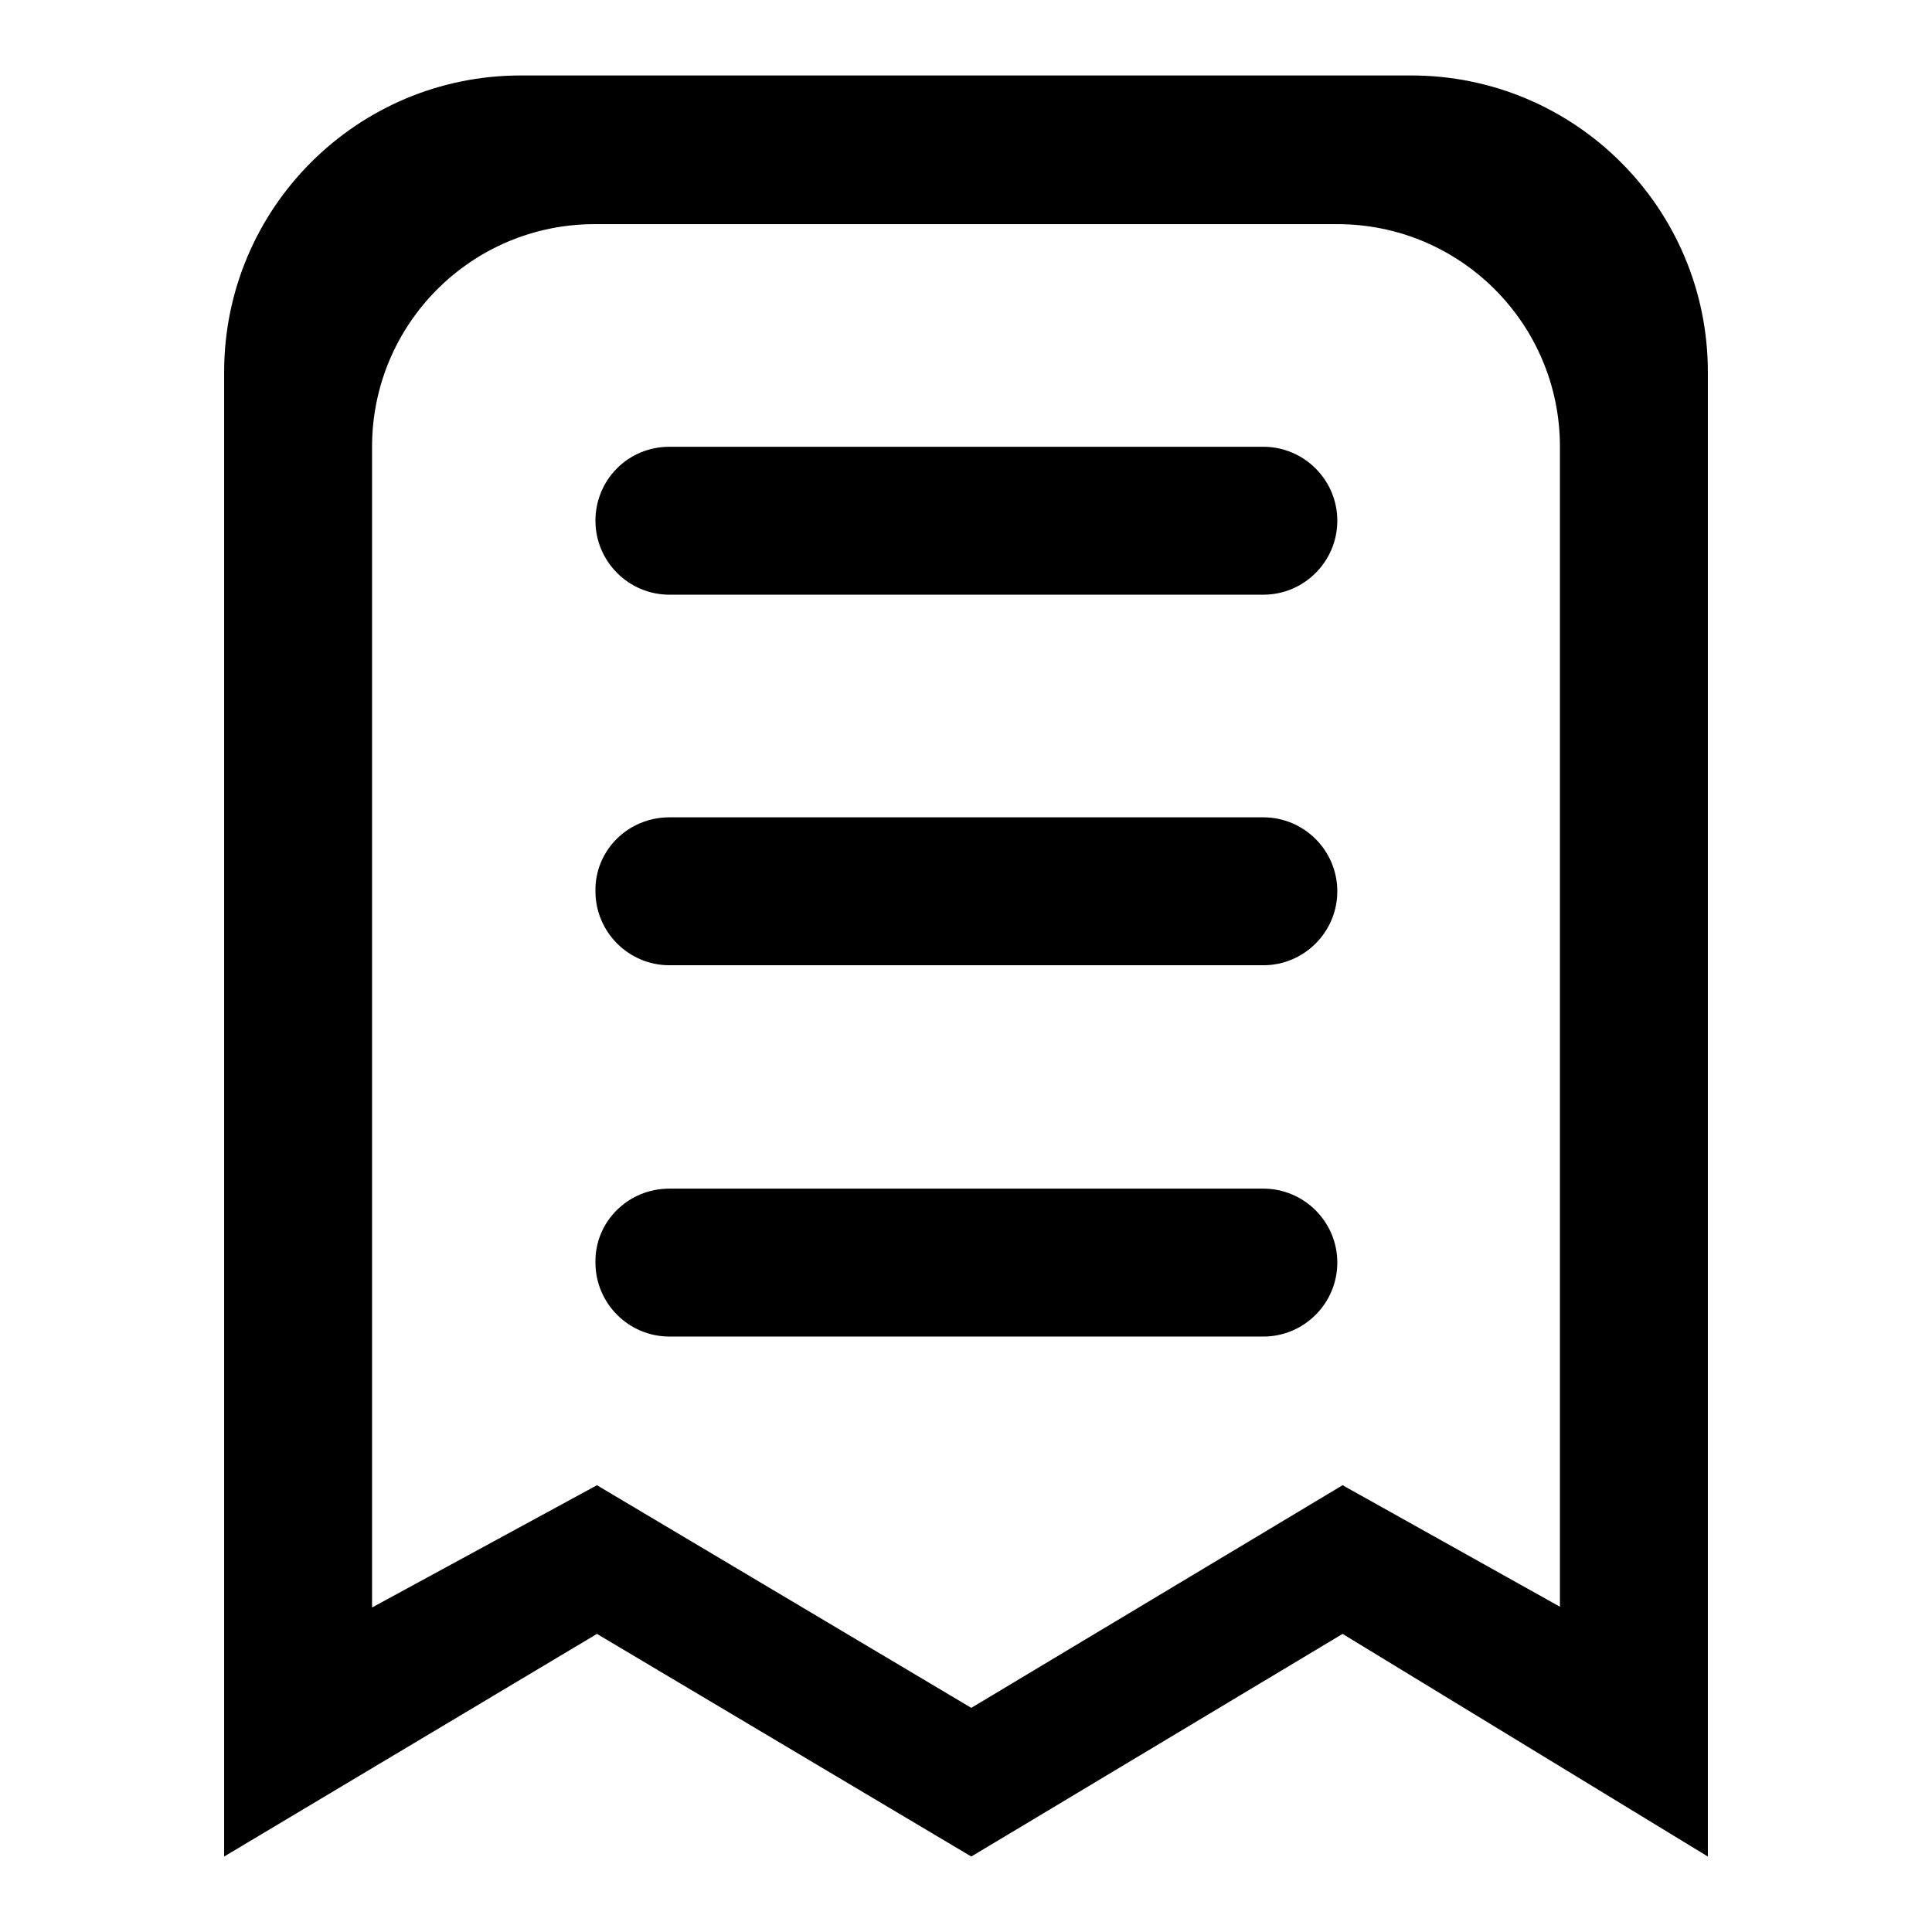
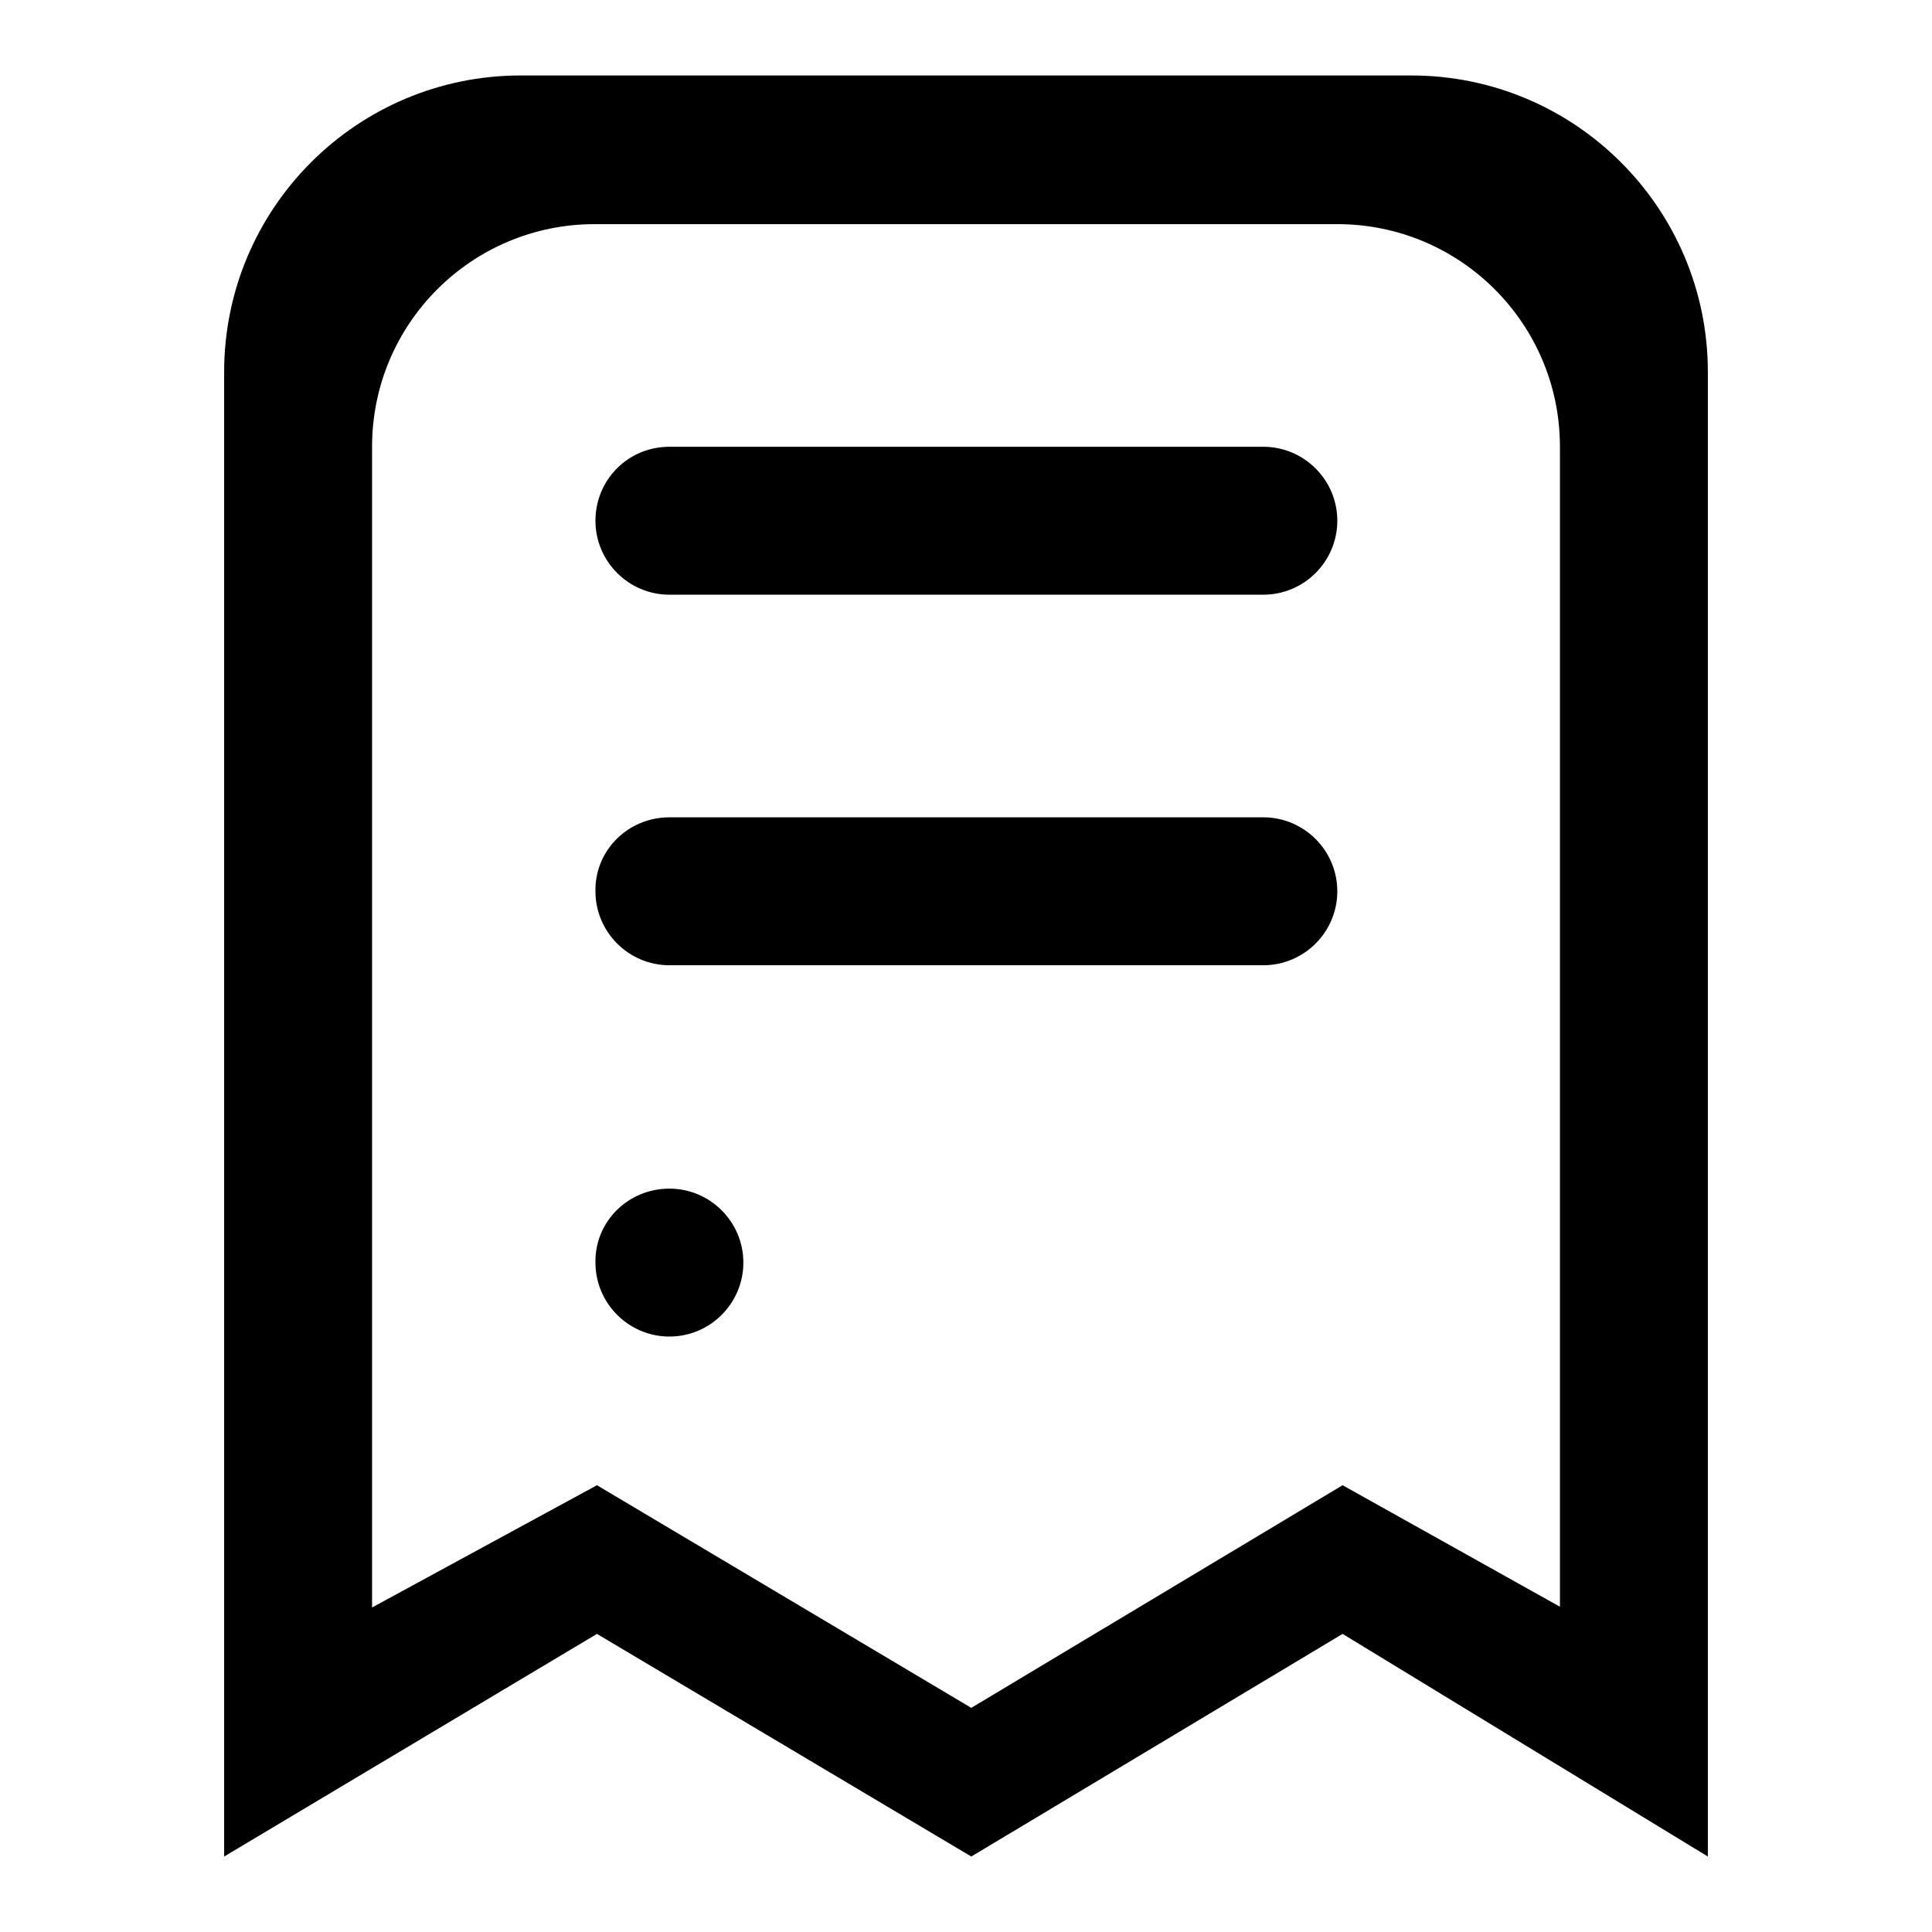
<svg xmlns="http://www.w3.org/2000/svg" version="1.1" x="0px" y="0px" viewBox="0 0 256 256" enable-background="new 0 0 256 256" xml:space="preserve">
  <g>
-     <path fill="#000000" d="M88.7,157.5h78.7c5.4,0,9.8,4.4,9.8,9.8c0,5.4-4.4,9.8-9.8,9.8H88.7c-5.4,0-9.8-4.4-9.8-9.8 C78.8,161.9,83.2,157.5,88.7,157.5z M88.7,108.3h78.7c5.4,0,9.8,4.4,9.8,9.8c0,5.4-4.4,9.8-9.8,9.8H88.7c-5.4,0-9.8-4.4-9.8-9.8 C78.8,112.7,83.2,108.3,88.7,108.3z M88.7,59.2h78.7c5.4,0,9.8,4.4,9.8,9.8s-4.4,9.8-9.8,9.8H88.7c-5.4,0-9.8-4.4-9.8-9.8 S83.2,59.2,88.7,59.2L88.7,59.2z M78.8,29.7c-16.3,0-29.5,13.2-29.5,29.5V213l29.8-16.2l49.6,29.5l49.2-29.5l28.8,16.1V59.2 c0-16.3-13.2-29.5-29.5-29.5H78.8z M69,10h118c21.7,0,39.3,17.6,39.3,39.3V246l-48.4-29.5L128.7,246l-49.6-29.5L29.7,246V49.3 C29.7,27.6,47.3,10,69,10z" />
+     <path fill="#000000" d="M88.7,157.5c5.4,0,9.8,4.4,9.8,9.8c0,5.4-4.4,9.8-9.8,9.8H88.7c-5.4,0-9.8-4.4-9.8-9.8 C78.8,161.9,83.2,157.5,88.7,157.5z M88.7,108.3h78.7c5.4,0,9.8,4.4,9.8,9.8c0,5.4-4.4,9.8-9.8,9.8H88.7c-5.4,0-9.8-4.4-9.8-9.8 C78.8,112.7,83.2,108.3,88.7,108.3z M88.7,59.2h78.7c5.4,0,9.8,4.4,9.8,9.8s-4.4,9.8-9.8,9.8H88.7c-5.4,0-9.8-4.4-9.8-9.8 S83.2,59.2,88.7,59.2L88.7,59.2z M78.8,29.7c-16.3,0-29.5,13.2-29.5,29.5V213l29.8-16.2l49.6,29.5l49.2-29.5l28.8,16.1V59.2 c0-16.3-13.2-29.5-29.5-29.5H78.8z M69,10h118c21.7,0,39.3,17.6,39.3,39.3V246l-48.4-29.5L128.7,246l-49.6-29.5L29.7,246V49.3 C29.7,27.6,47.3,10,69,10z" />
  </g>
</svg>